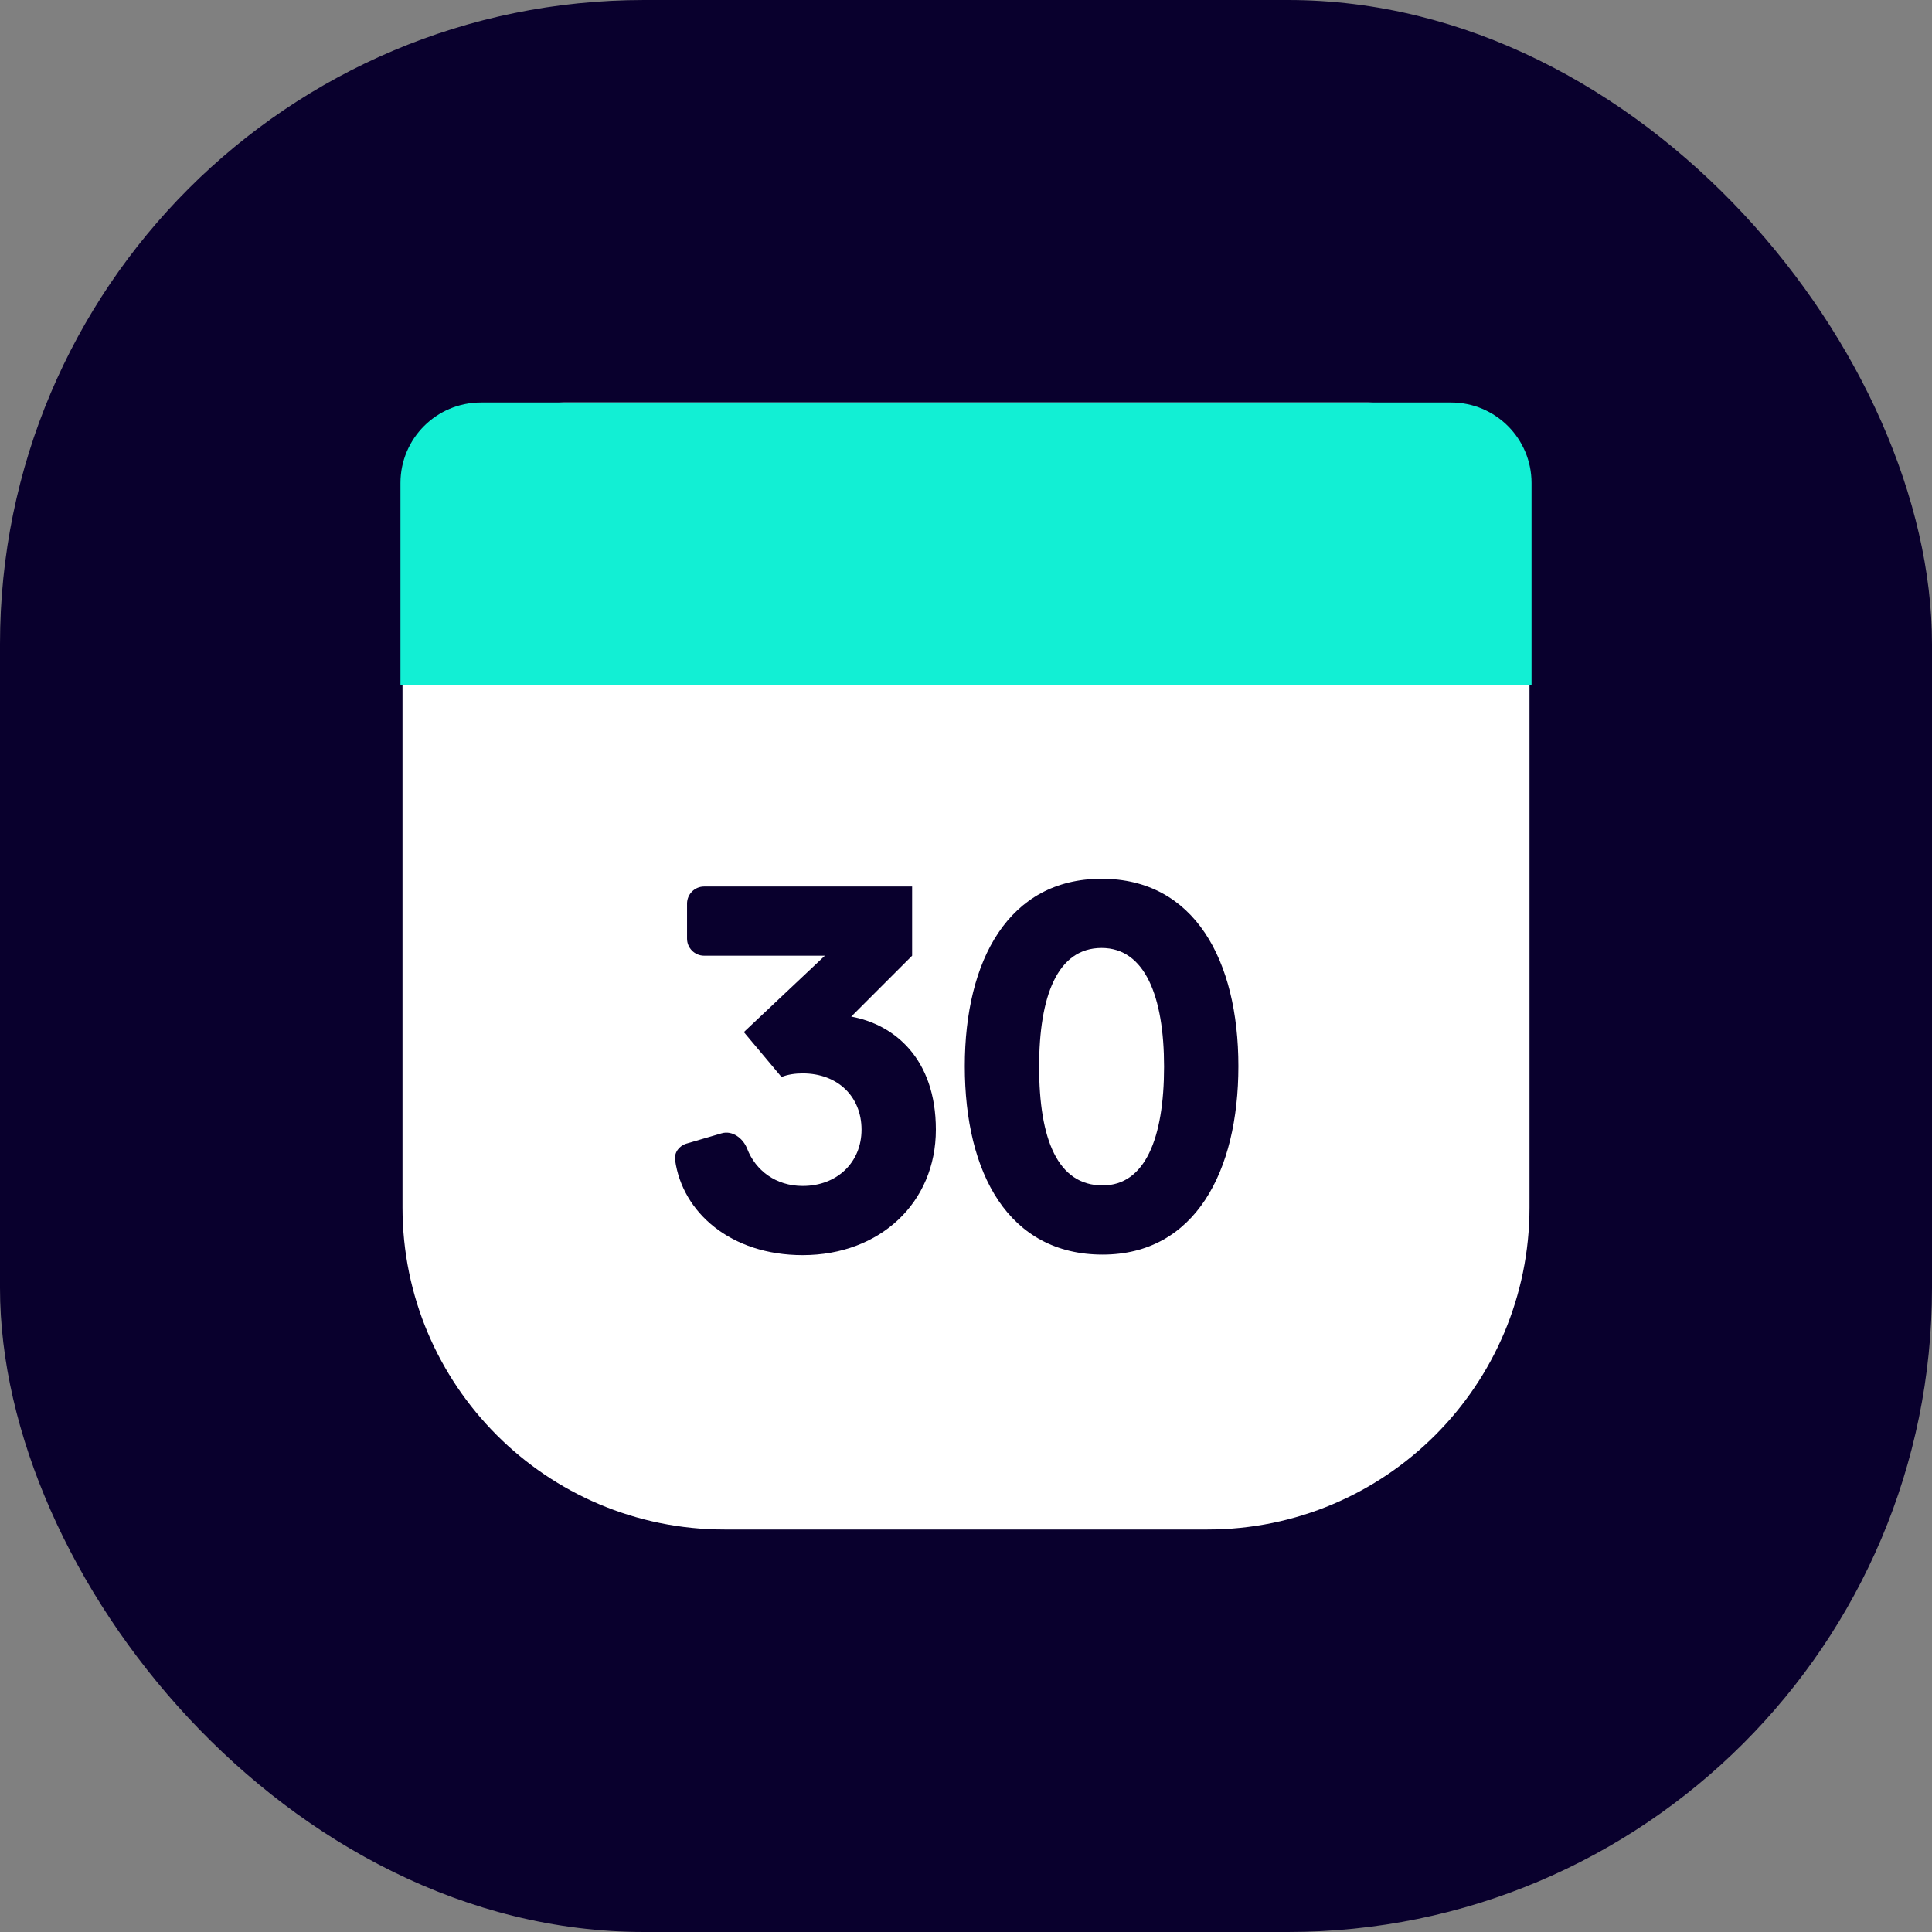
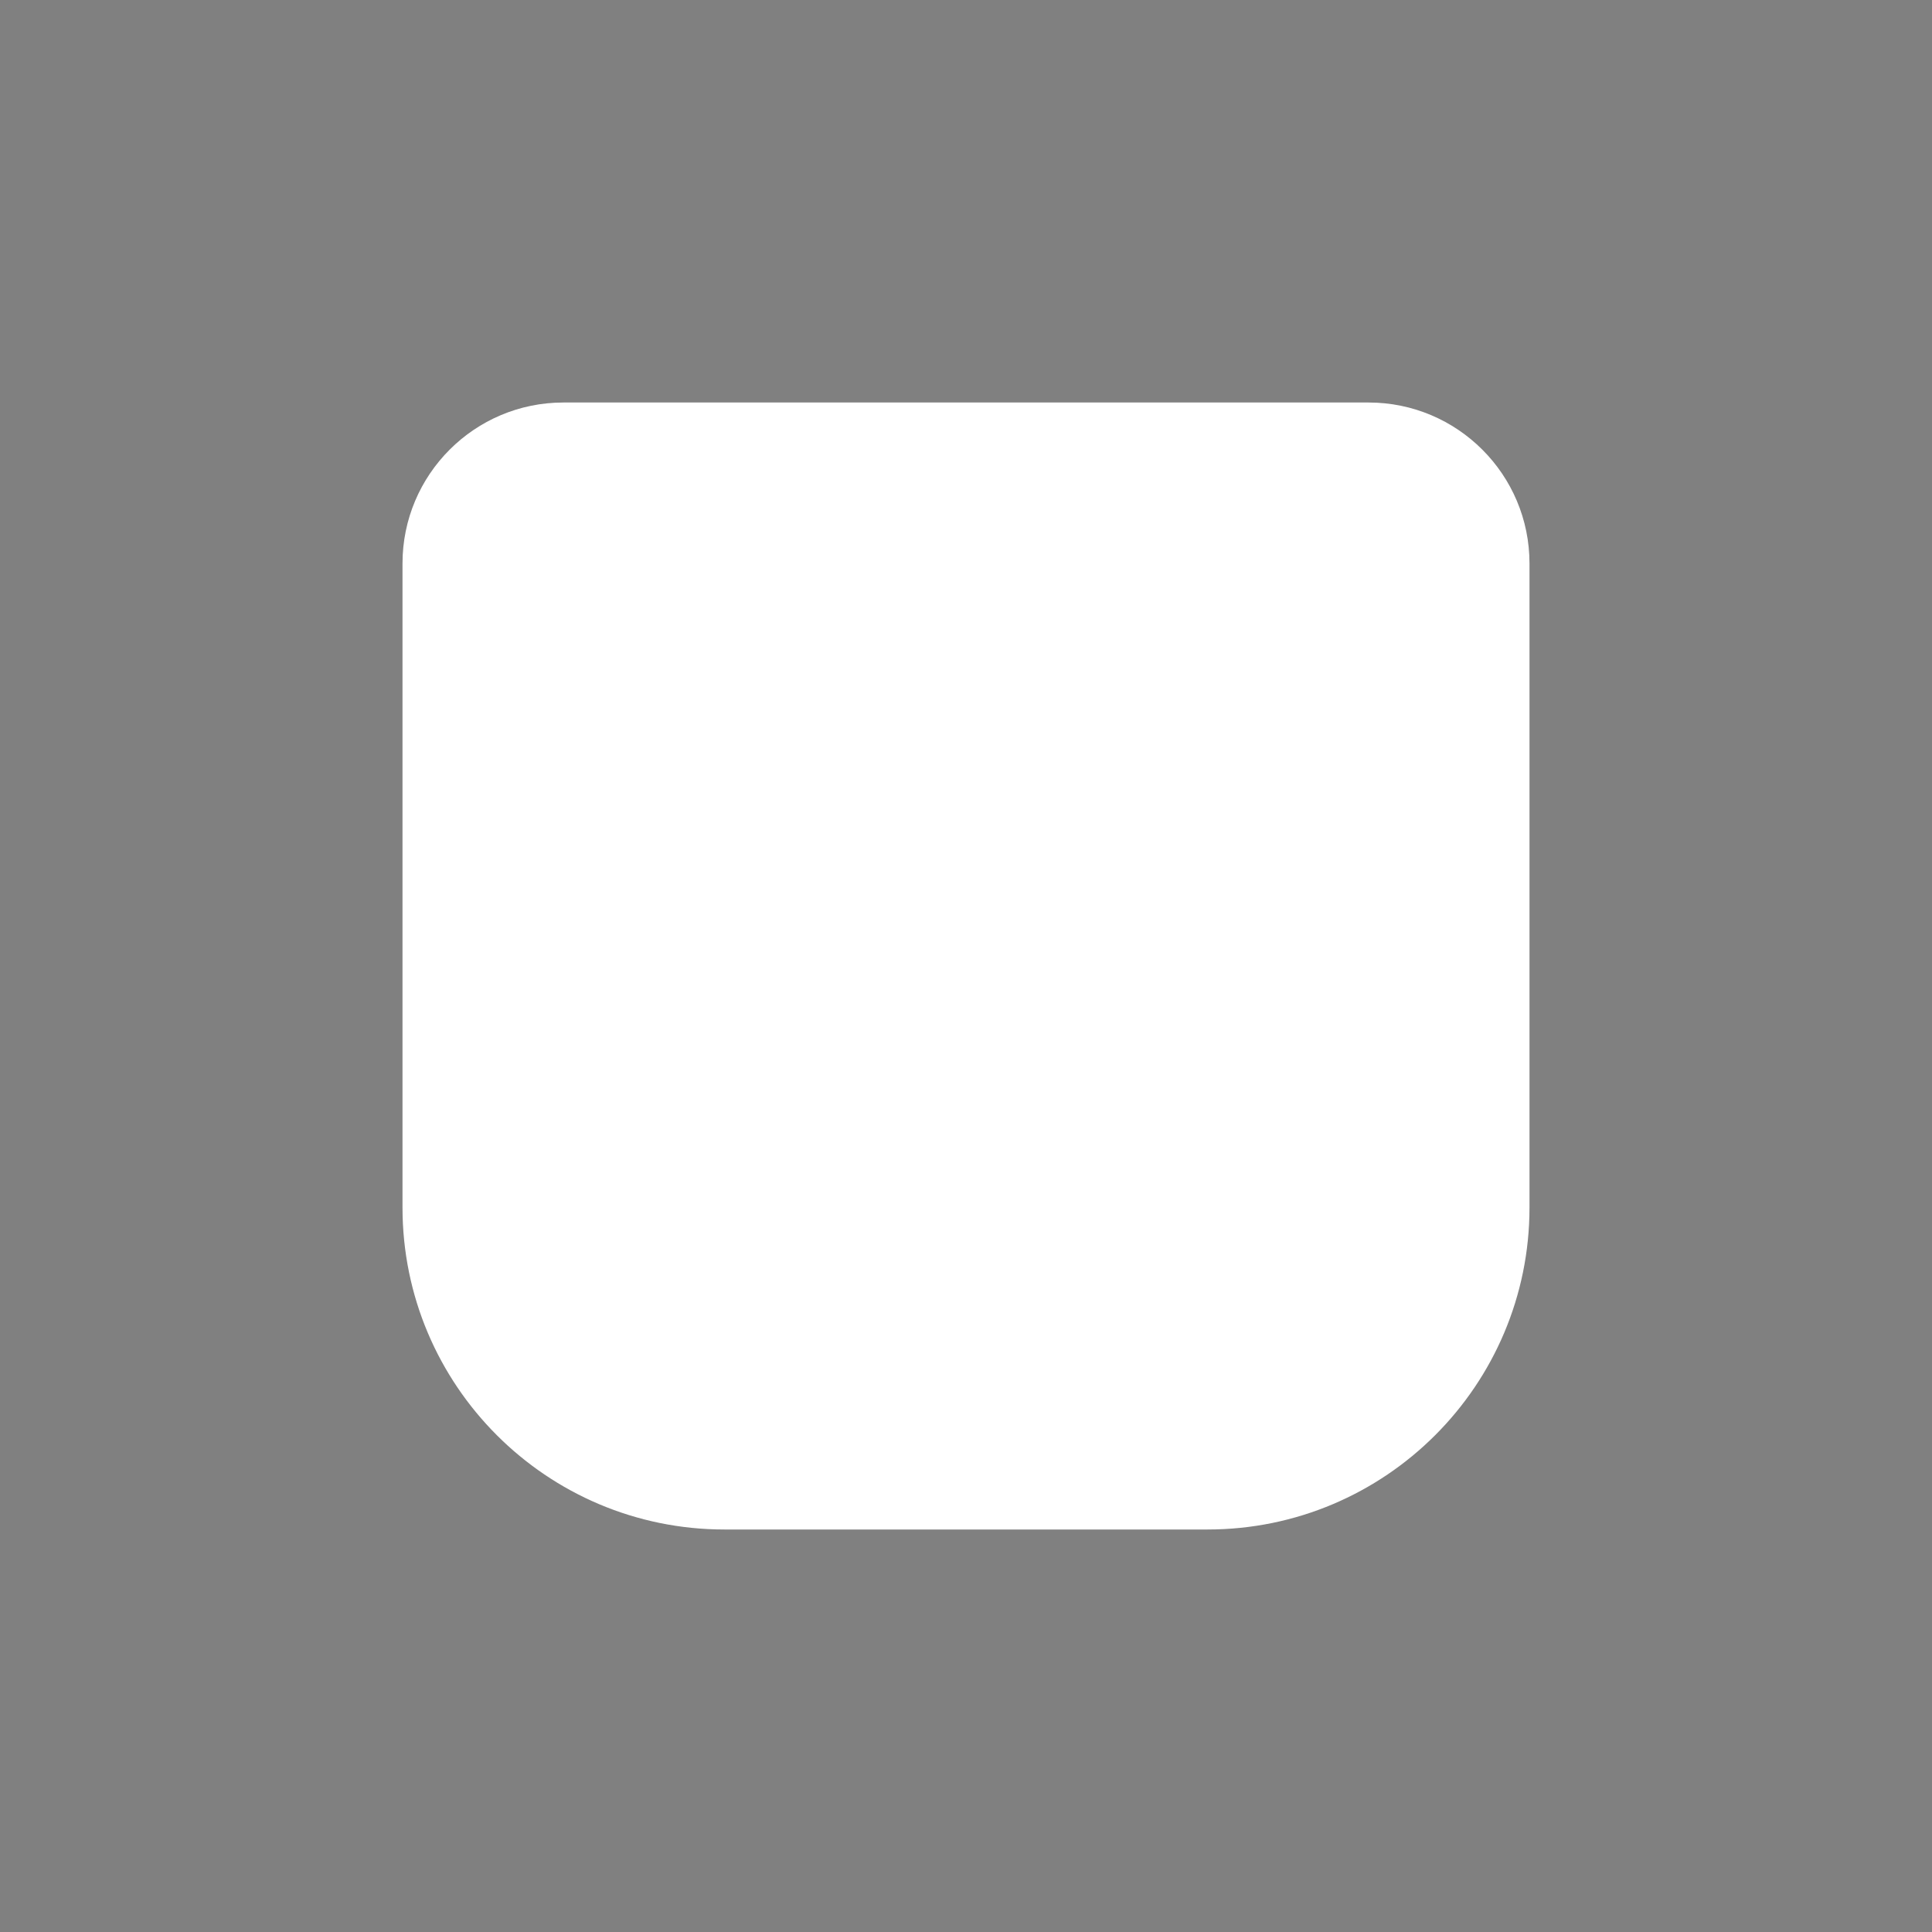
<svg xmlns="http://www.w3.org/2000/svg" fill="none" viewBox="0 0 72 72" height="72" width="72">
  <rect x="0" y="0" width="72" height="72" fill="#808080" stroke="none" />
  <g clip-path="url(#clip0_3587_17212)">
-     <rect fill="#09002D" rx="24" height="72" width="72" />
    <path fill="white" d="M15 21C15 17.686 17.686 15 21 15H51C54.314 15 57 17.686 57 21V45C57 51.627 51.627 57 45 57H27C20.373 57 15 51.627 15 45V21Z" />
-     <path fill="#09002D" d="M41.092 46.755C37.59 46.755 35.955 43.735 35.955 39.733C35.955 35.789 37.59 32.749 41.053 32.749C44.516 32.749 46.151 35.789 46.151 39.733C46.151 43.658 44.535 46.755 41.092 46.755ZM41.092 44.177C42.669 44.177 43.381 42.427 43.381 39.752C43.381 37.136 42.669 35.328 41.053 35.328C39.399 35.328 38.725 37.136 38.725 39.752C38.725 42.465 39.418 44.177 41.092 44.177Z" />
-     <path fill="#09002D" d="M29.914 46.775C27.227 46.775 25.429 45.178 25.159 43.233C25.119 42.951 25.312 42.698 25.585 42.618L26.893 42.235C27.292 42.118 27.692 42.418 27.843 42.806C28.158 43.621 28.912 44.197 29.914 44.197C31.203 44.197 32.107 43.312 32.107 42.099C32.107 40.868 31.222 40.002 29.914 40.002C29.645 40.002 29.356 40.041 29.125 40.137L27.721 38.463L30.741 35.616H26.241C25.889 35.616 25.604 35.331 25.604 34.98V33.675C25.604 33.323 25.889 33.038 26.241 33.038H33.992V35.616L31.722 37.886C33.319 38.175 34.877 39.445 34.877 42.099C34.877 44.812 32.8 46.775 29.914 46.775Z" />
-     <path fill="#12EFD4" d="M14.924 18C14.924 16.343 16.267 15 17.924 15H54.076C55.733 15 57.076 16.343 57.076 18V25.538H14.924V18Z" />
  </g>
  <defs>
    <clipPath id="clip0_3587_17212">
      <rect fill="white" height="72" width="72" />
    </clipPath>
  </defs>
</svg>